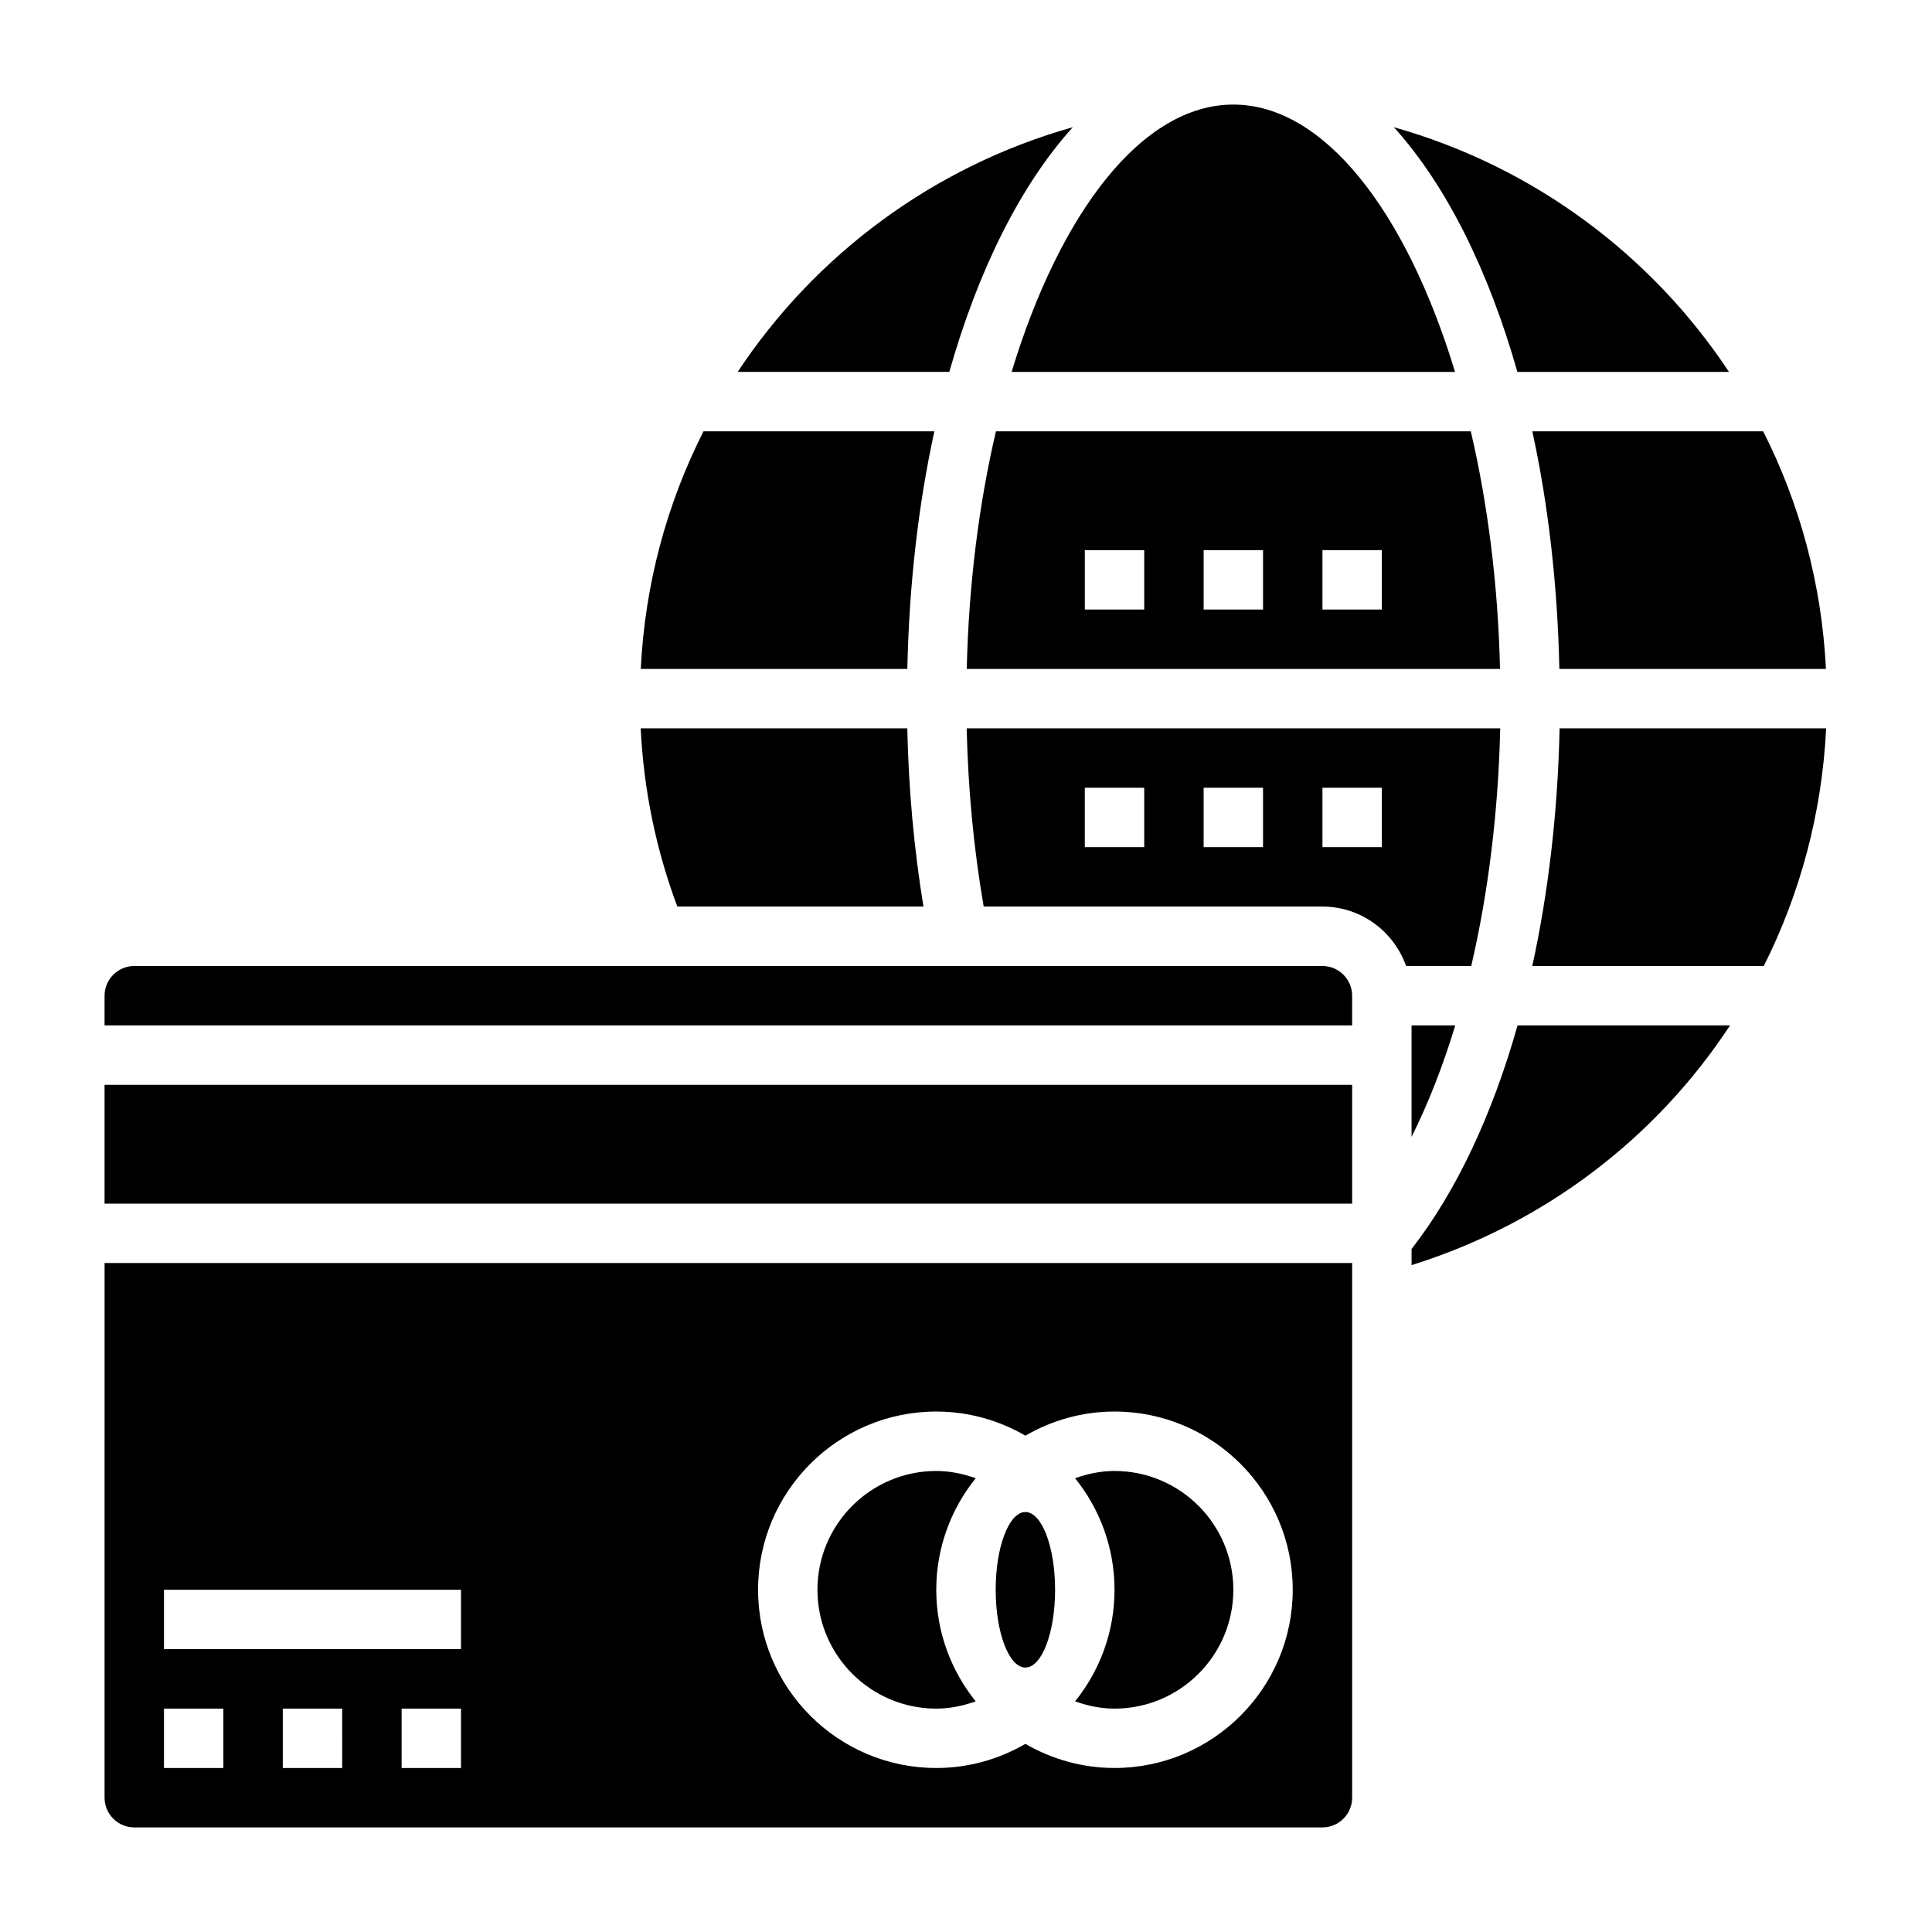
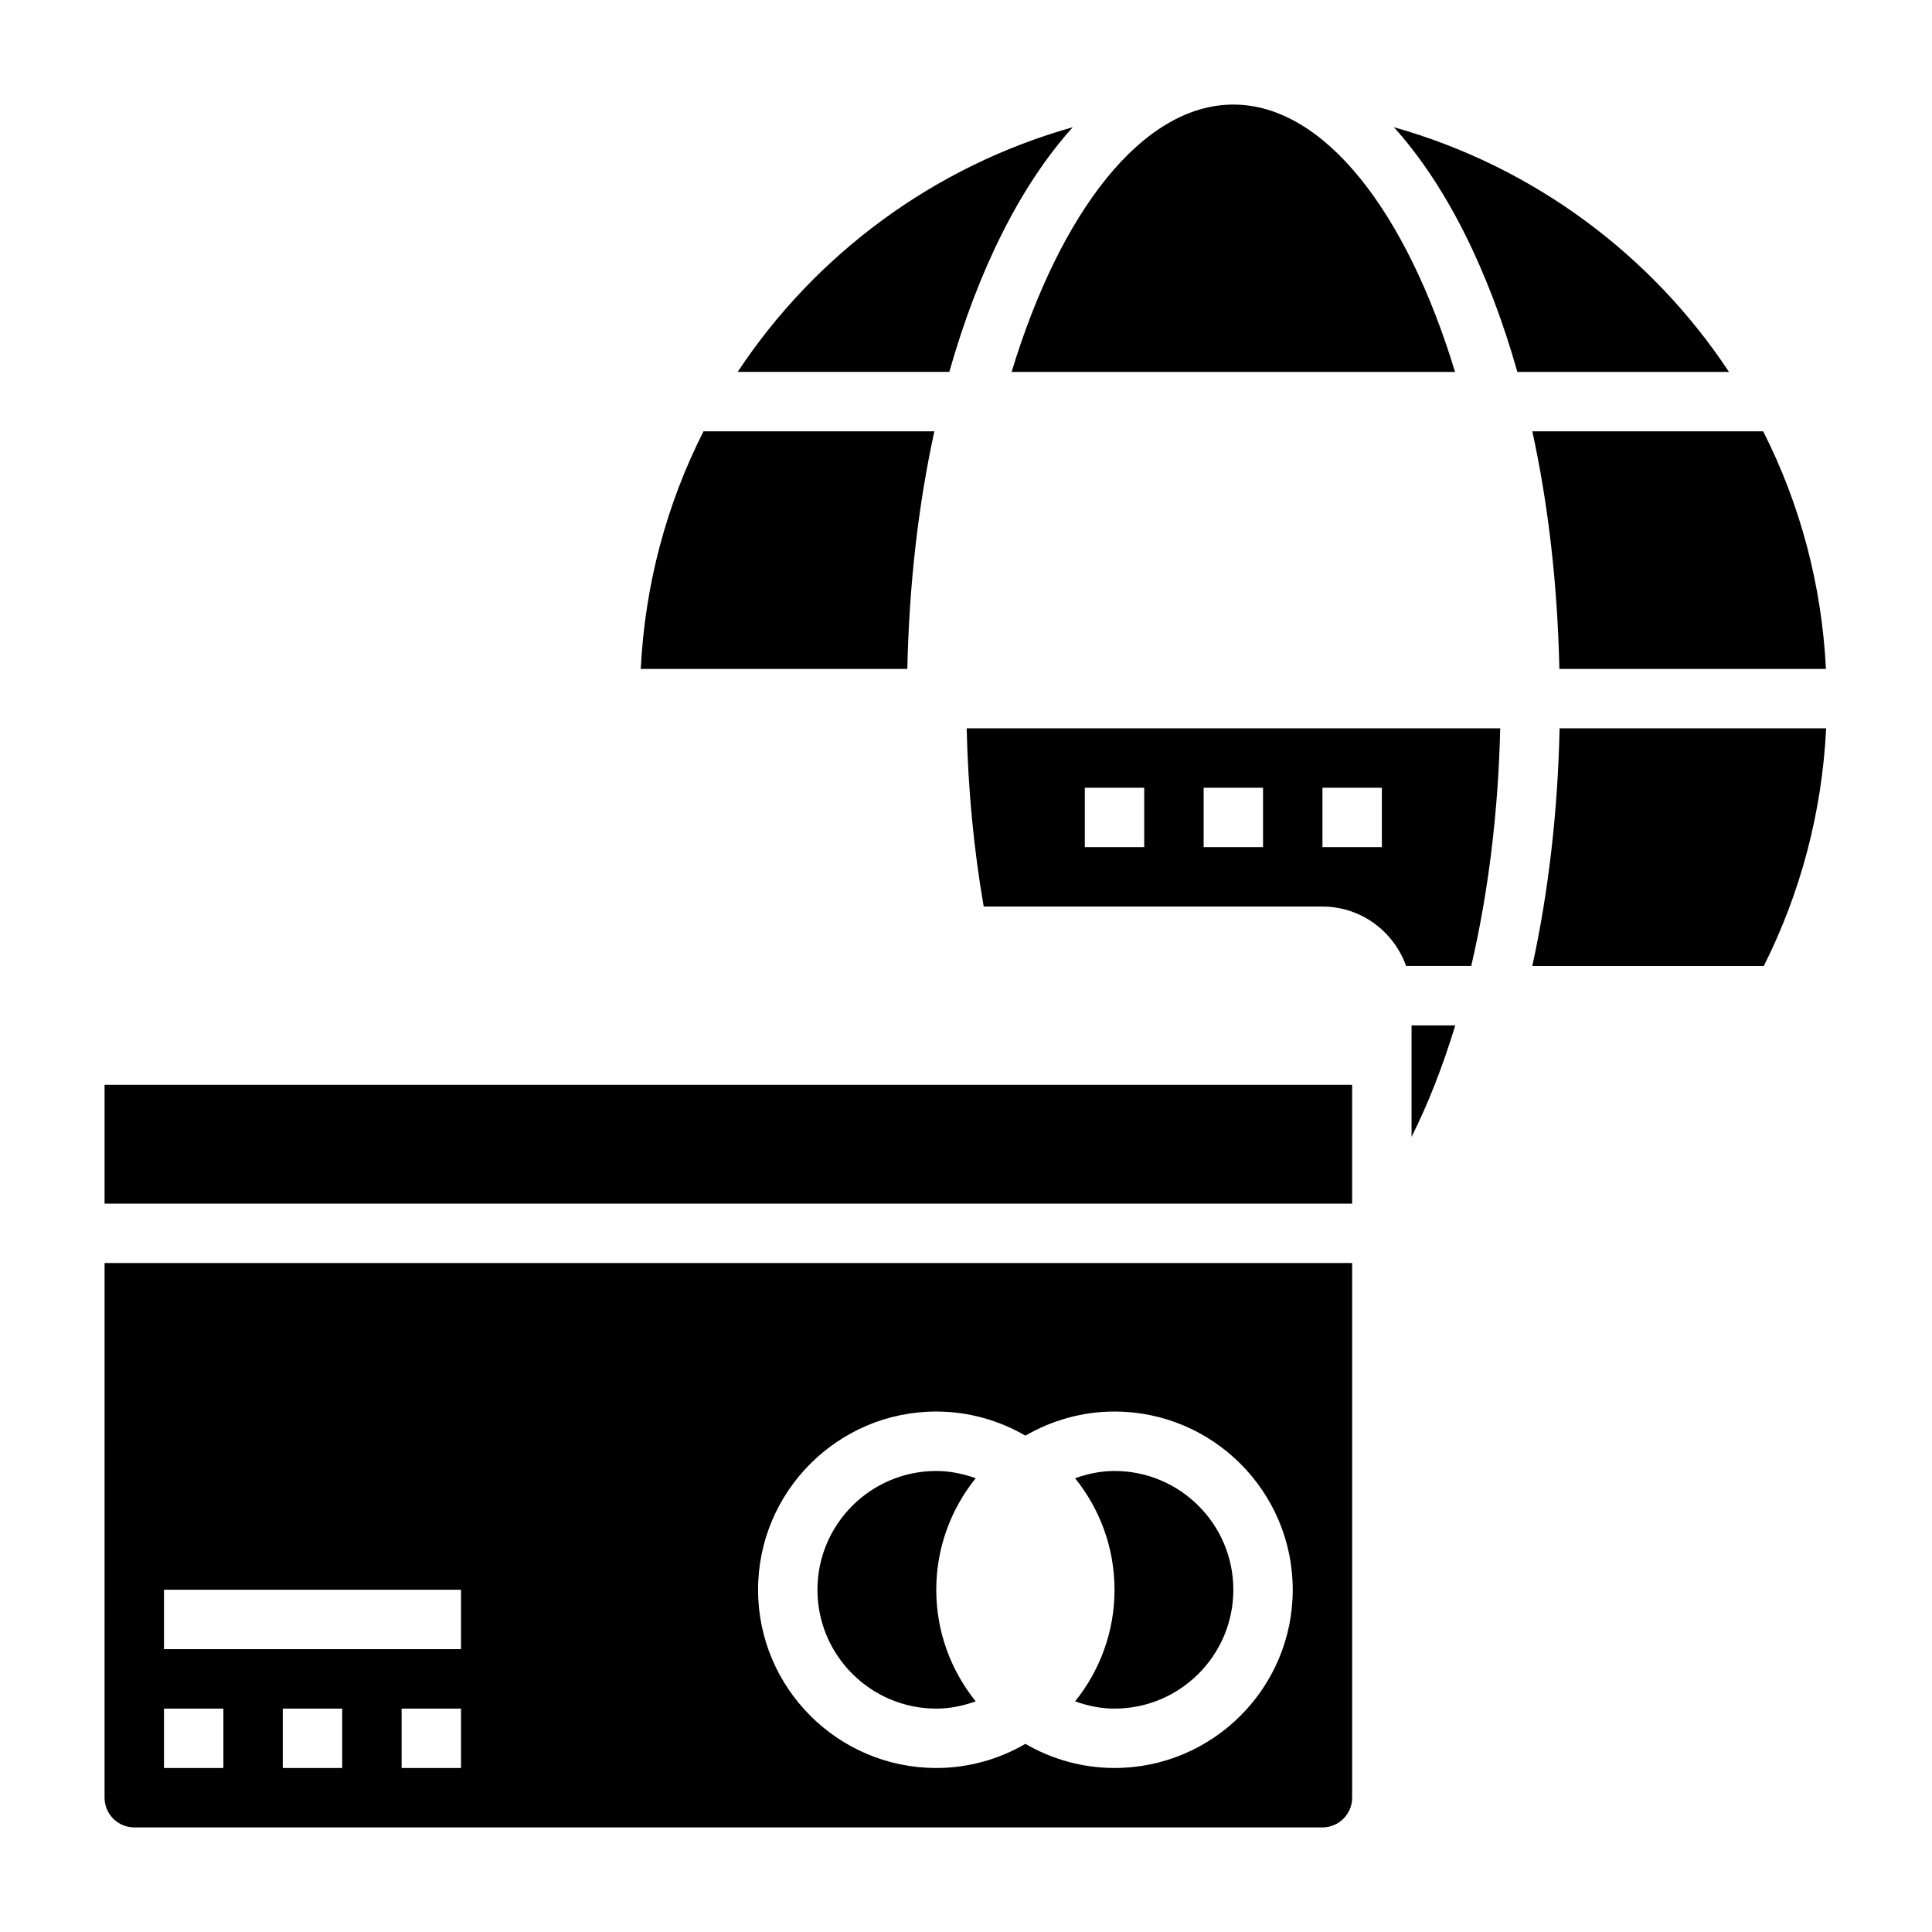
<svg xmlns="http://www.w3.org/2000/svg" fill="#000000" width="800px" height="800px" version="1.1" viewBox="144 144 512 512">
  <g>
    <path d="m439.36 596.8c17.367 0 31.488-14.121 31.488-31.488s-14.121-31.488-31.488-31.488c-3.684 0-7.164 0.754-10.453 1.922 6.523 8.098 10.453 18.379 10.453 29.566s-3.93 21.469-10.453 29.566c3.289 1.164 6.769 1.922 10.453 1.922z" />
-     <path d="m388.73 384.25c-2.504-15.223-3.938-31.039-4.289-47.23h-70.652c0.797 16.246 4.039 32.078 9.707 47.23z" />
-     <path d="m423.61 565.31c0 11.379-3.523 20.609-7.871 20.609-4.348 0-7.871-9.23-7.871-20.609 0-11.383 3.523-20.609 7.871-20.609 4.348 0 7.871 9.227 7.871 20.609" />
    <path d="m391.62 258.3h-61.18c-9.684 19.105-15.516 40.406-16.633 62.977h70.645c0.477-22.465 2.949-43.688 7.168-62.977z" />
-     <path d="m400.19 321.28h141.33c-0.527-22.426-3.25-43.777-7.746-62.977h-125.84c-4.496 19.199-7.211 40.551-7.738 62.977zm94.273-31.488h15.742v15.742h-15.742zm-31.484 0h15.742v15.742h-15.742zm-31.488 0h15.742v15.742h-15.742z" />
    <path d="m557.25 321.28h70.645c-1.125-22.57-6.957-43.871-16.633-62.977h-61.18c4.207 19.289 6.68 40.512 7.168 62.977z" />
    <path d="m392.12 596.8c3.684 0 7.164-0.754 10.453-1.922-6.523-8.102-10.453-18.383-10.453-29.566 0-11.188 3.93-21.469 10.453-29.566-3.289-1.168-6.766-1.922-10.453-1.922-17.367 0-31.488 14.121-31.488 31.488 0 17.363 14.125 31.488 31.488 31.488z" />
    <path d="m529.6 242.56c-12.852-42.344-34.621-70.848-58.754-70.848-24.137 0-45.902 28.504-58.758 70.848z" />
    <path d="m428.3 177.71c-36.801 10.359-68.195 33.688-88.805 64.844h56.082c7.731-27.246 19.012-49.664 32.723-64.844z" />
    <path d="m602.2 242.56c-20.609-31.156-51.996-54.48-88.805-64.844 13.715 15.18 24.996 37.598 32.723 64.844z" />
    <path d="m541.57 337.02h-141.39c0.371 16.246 1.883 32.062 4.512 47.23h89.77c10.25 0 18.91 6.606 22.168 15.742h17.262c4.516-19.379 7.168-40.789 7.68-62.973zm-94.34 31.488h-15.742v-15.742h15.742zm31.488 0h-15.742v-15.742h15.742zm31.488 0h-15.742v-15.742h15.742z" />
    <path d="m171.71 431.49h330.62v31.488h-330.62z" />
    <path d="m529.66 415.74h-11.582v29.543c4.426-8.848 8.312-18.766 11.582-29.543z" />
-     <path d="m494.46 400h-314.88c-4.336 0-7.871 3.535-7.871 7.871v7.871h330.62v-7.871c0-4.34-3.535-7.871-7.875-7.871z" />
    <path d="m557.31 337.02c-0.48 22.199-2.969 43.469-7.234 62.977h61.348c9.645-19.191 15.422-40.523 16.523-62.977z" />
    <path d="m171.71 620.41c0 4.336 3.535 7.871 7.871 7.871h314.88c4.336 0 7.871-3.535 7.871-7.871v-141.7h-330.62zm62.977-7.871h-15.746v-15.742h15.742zm31.488 0h-15.742v-15.742h15.742zm125.95-94.465c8.605 0 16.656 2.356 23.617 6.391 6.961-4.035 15.012-6.391 23.617-6.391 26.047 0 47.23 21.184 47.23 47.23s-21.184 47.23-47.23 47.23c-8.605 0-16.656-2.356-23.617-6.391-6.957 4.039-15.012 6.394-23.617 6.394-26.047 0-47.23-21.184-47.23-47.23 0-26.051 21.184-47.234 47.23-47.234zm-204.67 47.234h78.719v15.742h-78.719zm0 31.488h15.742v15.742h-15.742z" />
-     <path d="m518.08 475v4.273c35.465-11.09 64.922-33.859 84.402-63.535h-56.309c-6.711 23.727-16.254 44.066-28.094 59.262z" />
  </g>
</svg>